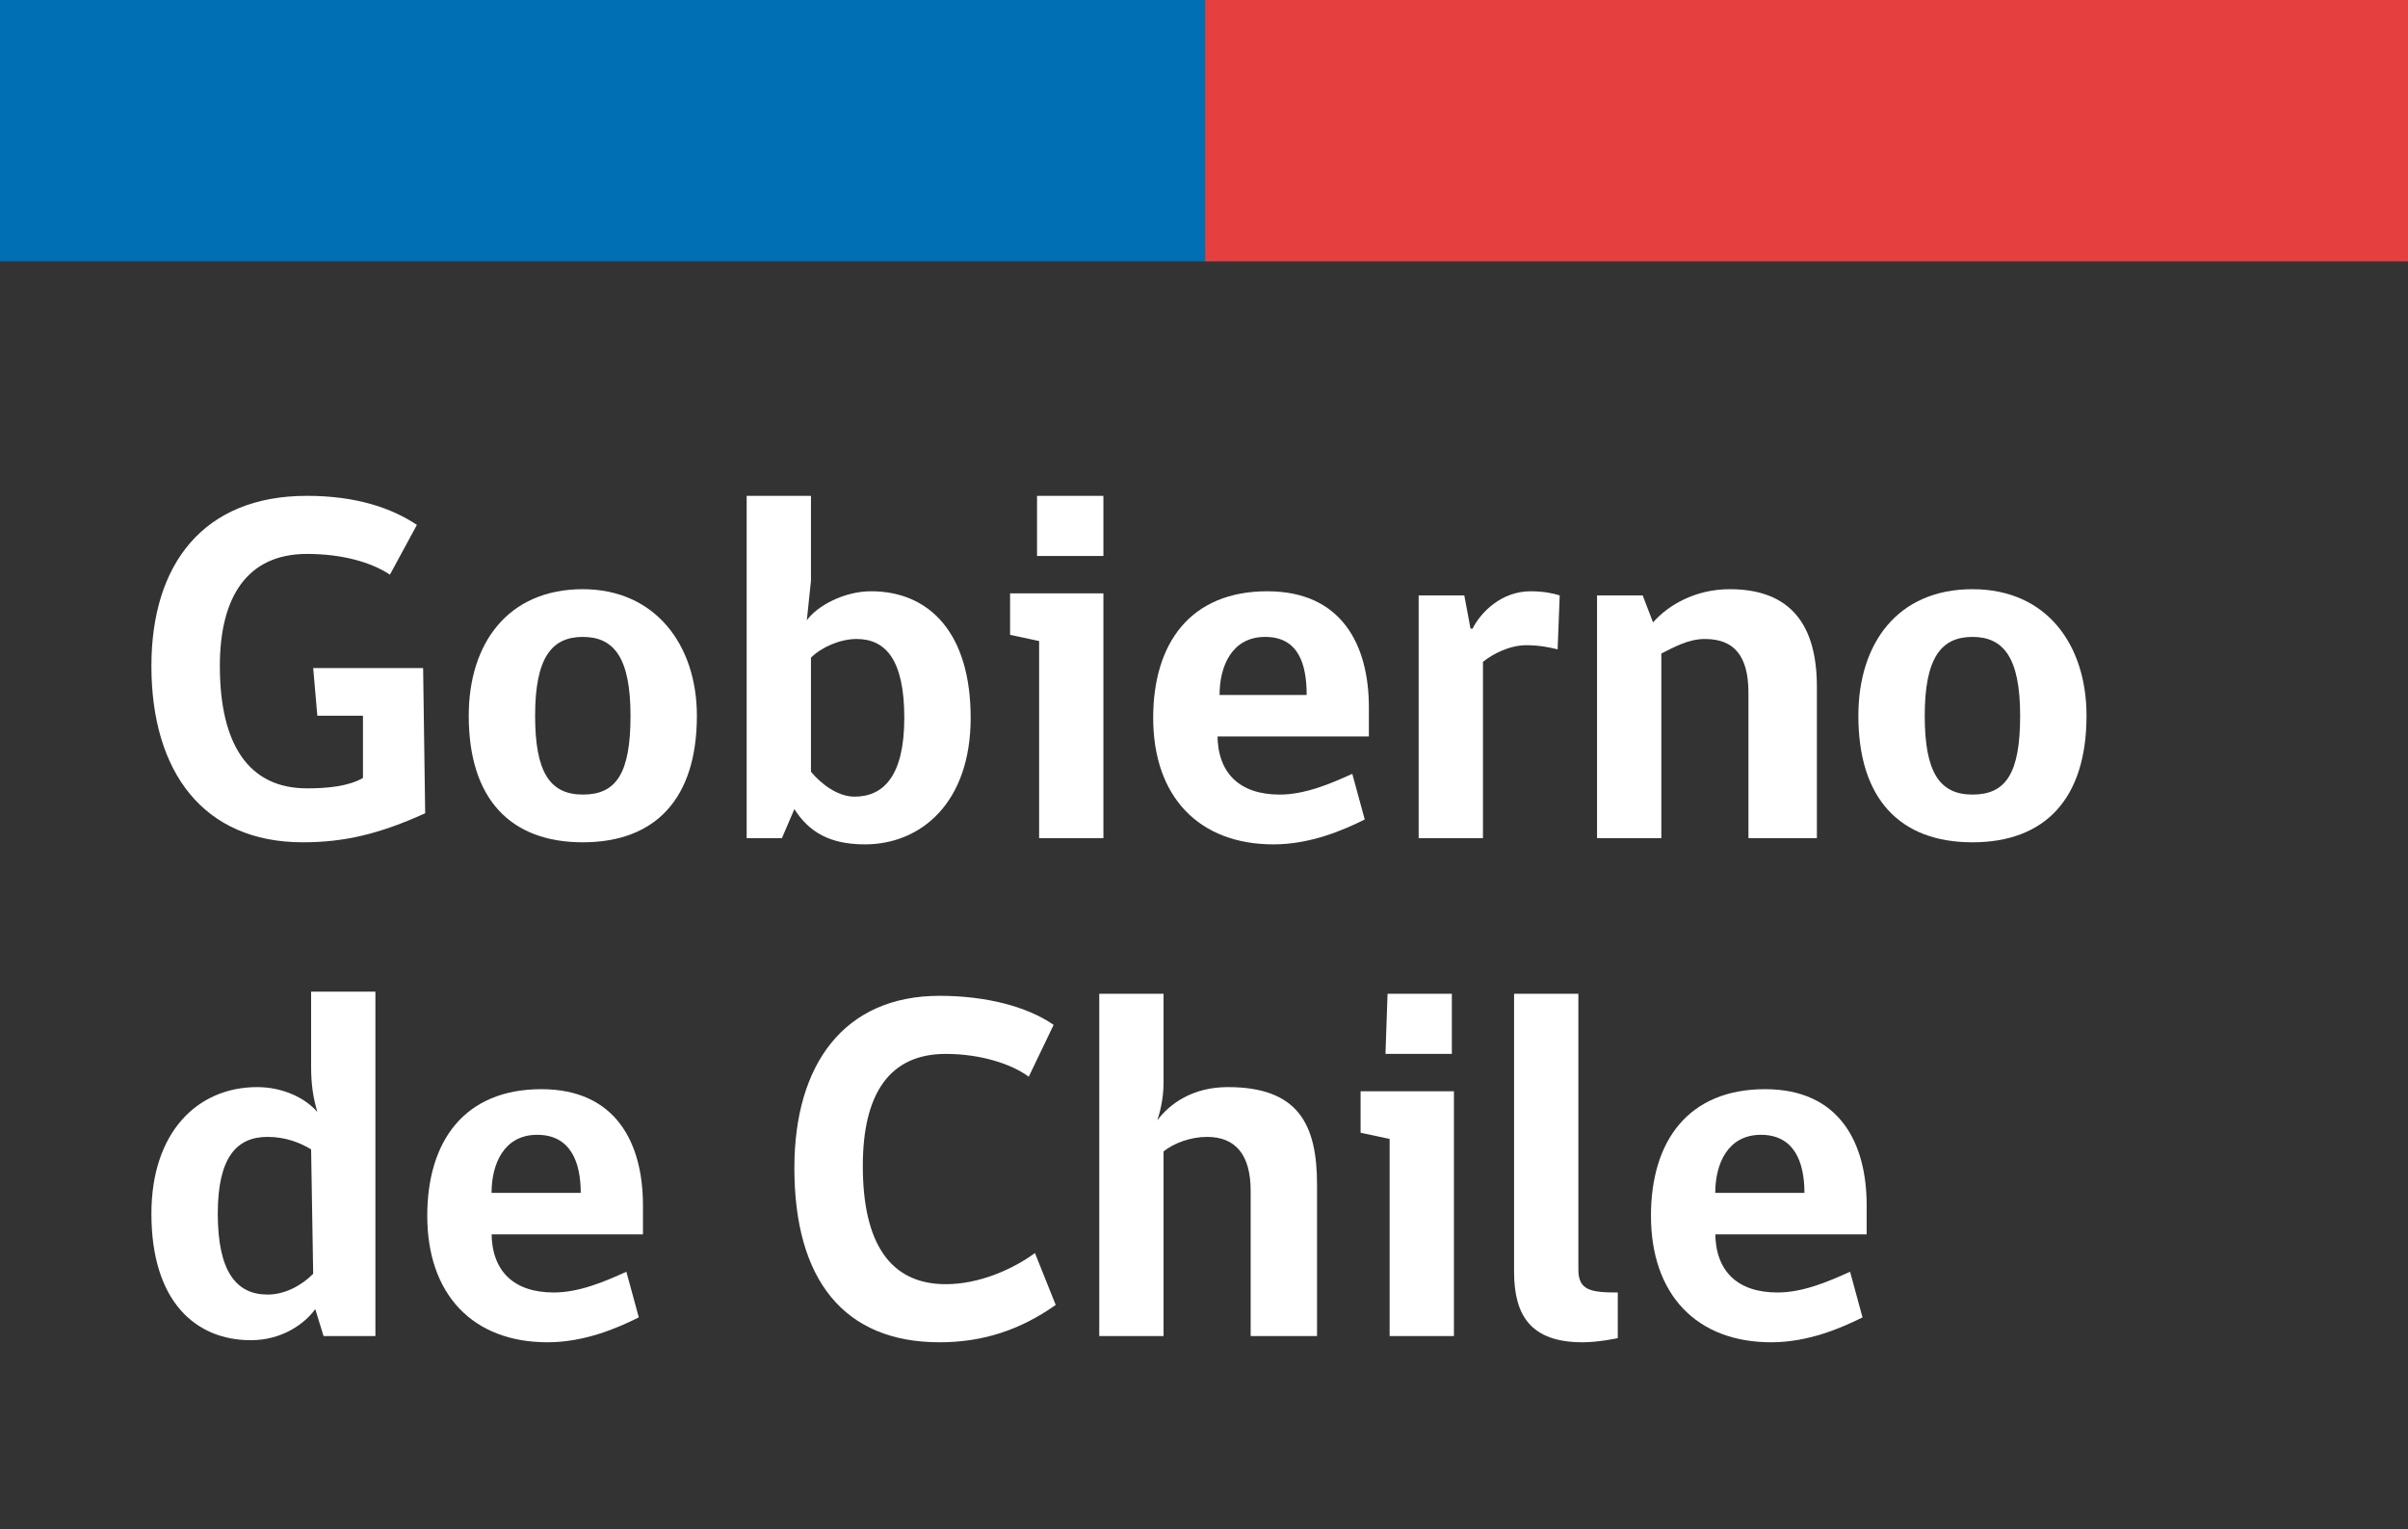
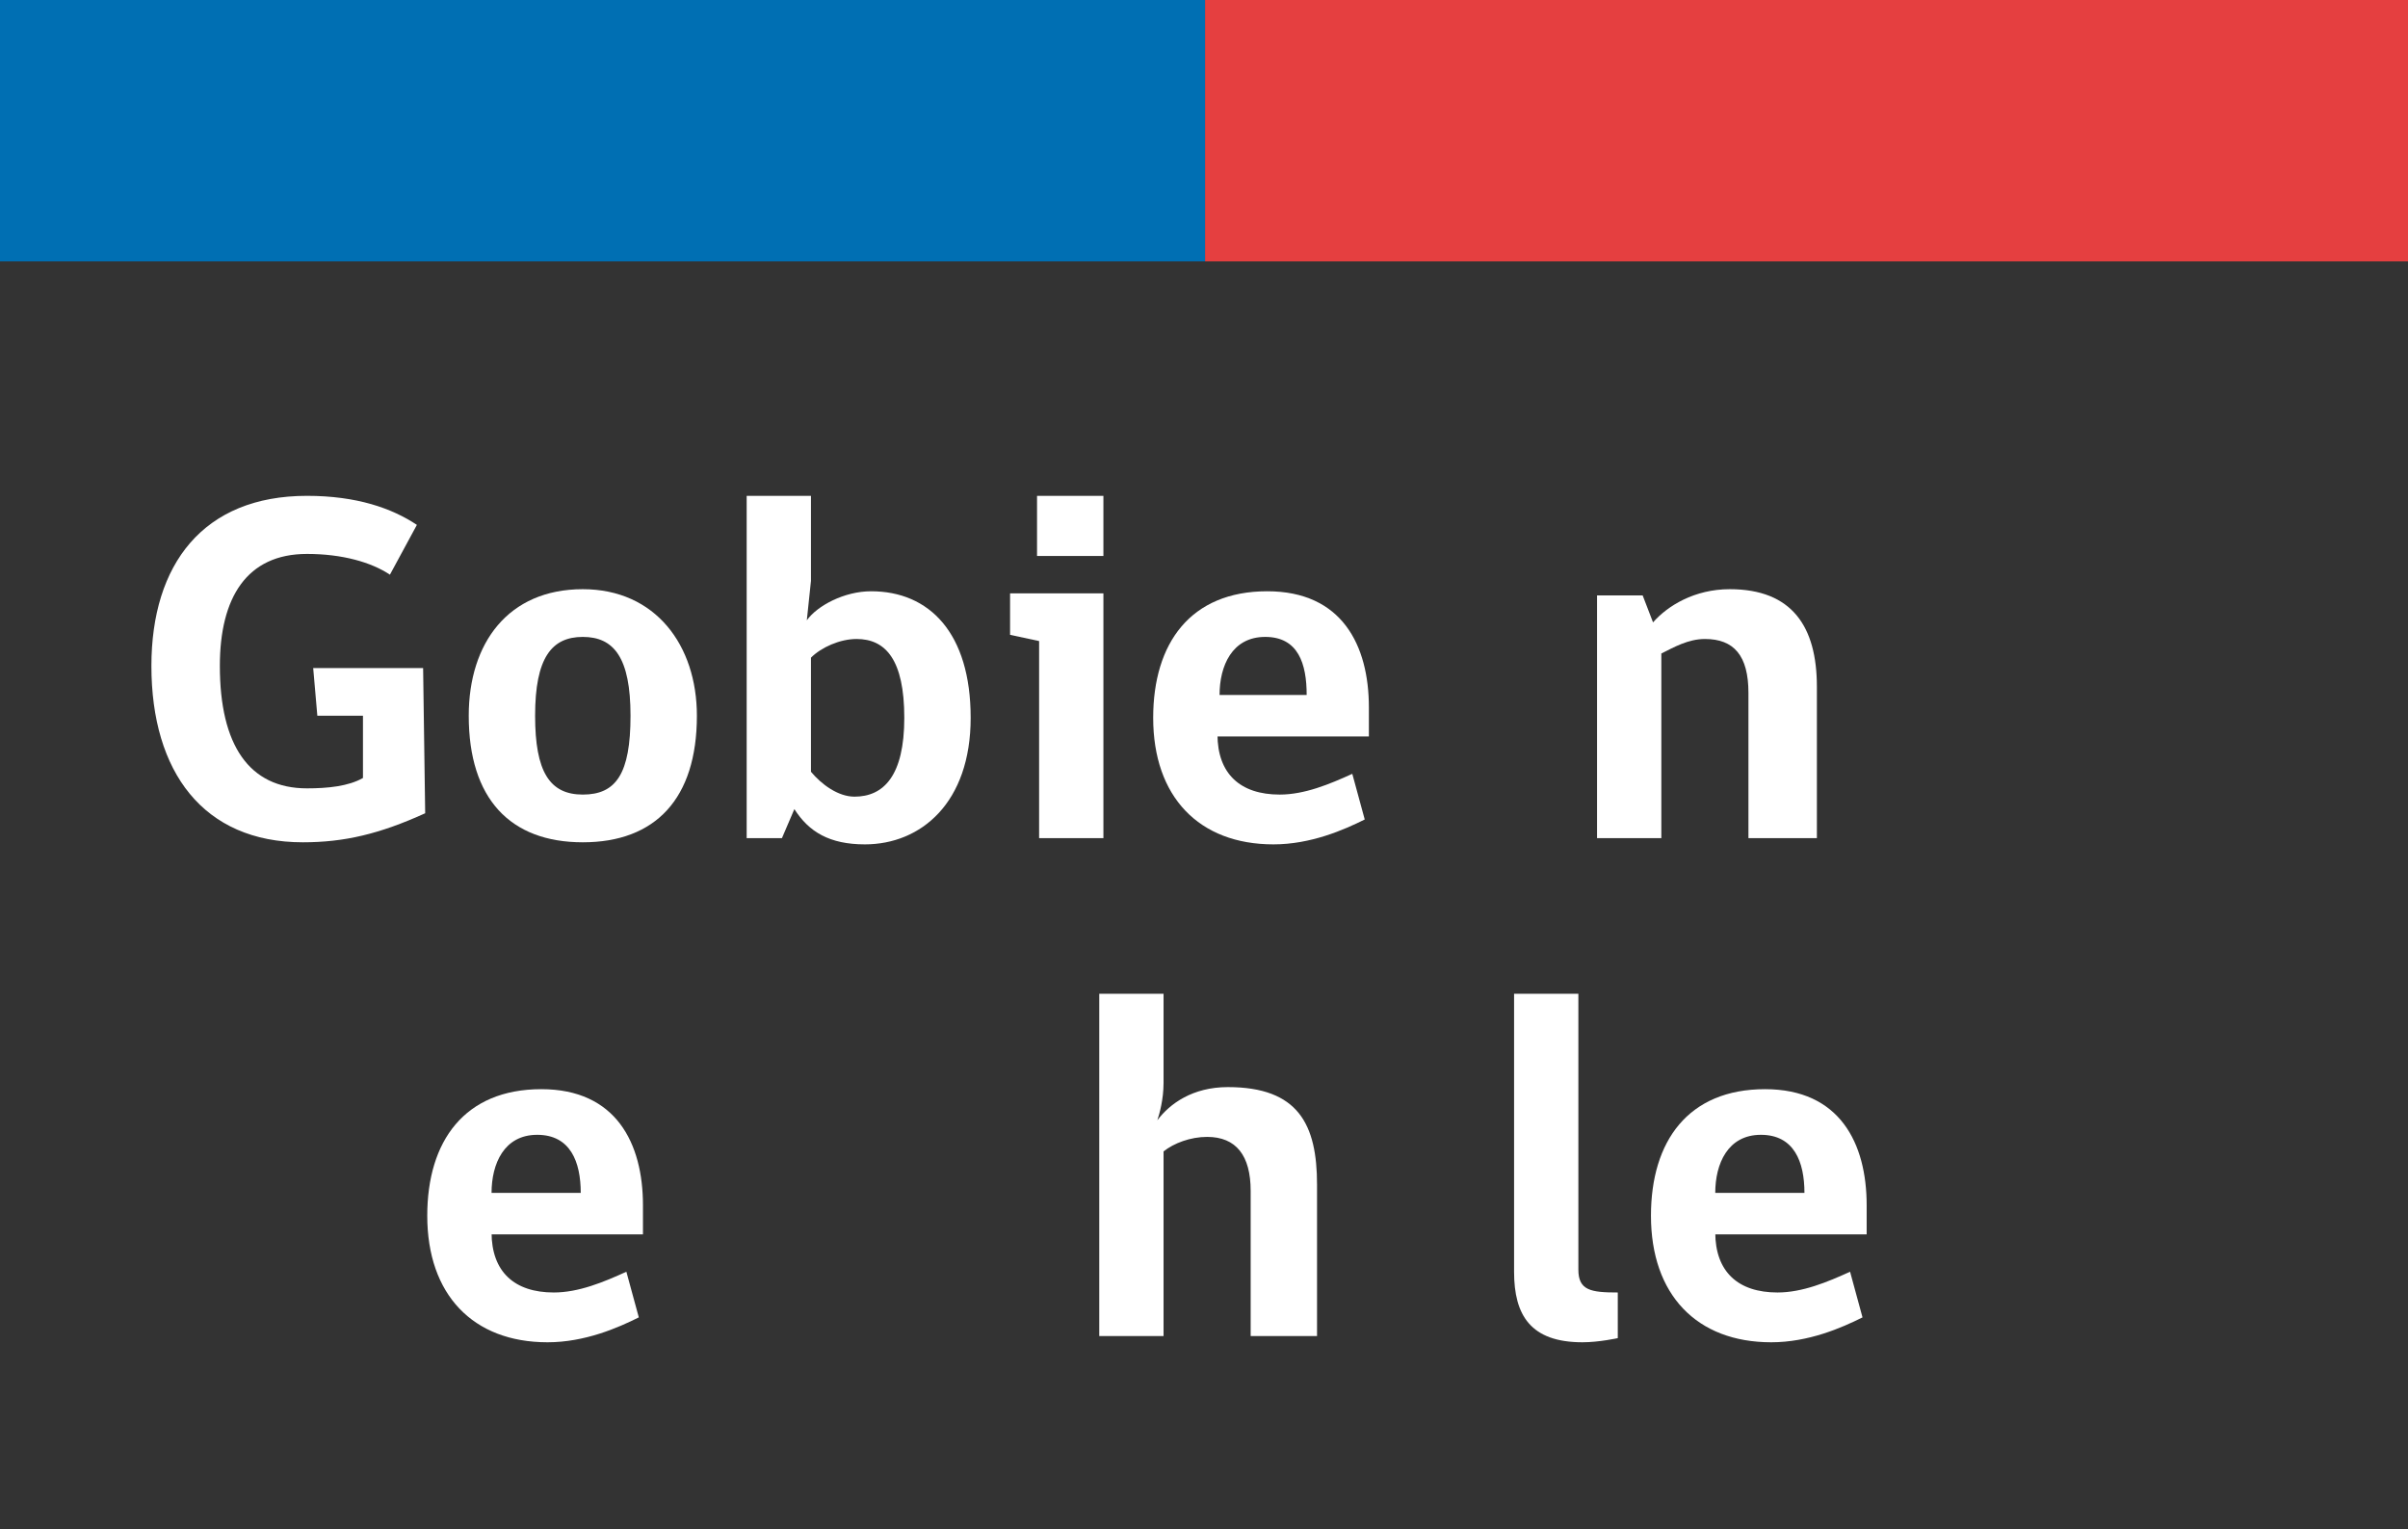
<svg xmlns="http://www.w3.org/2000/svg" version="1.1" id="Capa_1" x="0px" y="0px" viewBox="0 0 116.1 73.7" style="enable-background:new 0 0 116.1 73.7;" xml:space="preserve">
  <rect x="0" y="0" width="116.1" height="73.7" fill="#333333" stroke="none" />
  <style type="text/css">
	.st0{enable-background:new    ;}
	.st1{fill:#FFFFFF;}
	.st2{fill-rule:evenodd;clip-rule:evenodd;fill:#E53F40;}
	.st3{fill-rule:evenodd;clip-rule:evenodd;fill:#006FB3;}
</style>
  <g class="st0">
    <path class="st1" d="M20.5,39.2c-2.2,1-3.9,1.4-5.9,1.4c-4.8,0-7.3-3.4-7.3-8.5c0-4.9,2.5-8.2,7.5-8.2c2.4,0,4.1,0.6,5.3,1.4   l-1.3,2.4c-0.9-0.6-2.3-1-4-1c-2.9,0-4.2,2.1-4.2,5.4c0,3.8,1.4,5.9,4.2,5.9c1,0,2-0.1,2.7-0.5v-3h-2.2l-0.2-2.3h5.3L20.5,39.2   L20.5,39.2z" />
    <path class="st1" d="M33.6,34.5c0,4-2,6.1-5.5,6.1s-5.5-2.1-5.5-6.1c0-3.5,1.9-6.1,5.5-6.1C31.6,28.4,33.6,31.1,33.6,34.5z    M30.4,34.5c0-2.8-0.8-3.8-2.3-3.8s-2.3,1-2.3,3.8c0,2.7,0.7,3.8,2.3,3.8S30.4,37.3,30.4,34.5z" />
    <path class="st1" d="M38.9,29.9c0.5-0.7,1.8-1.4,3.1-1.4c2.8,0,4.8,2,4.8,6.1s-2.4,6.1-5.1,6.1c-1.7,0-2.7-0.6-3.4-1.7l-0.6,1.4H36   V23.9h3.1V28L38.9,29.9z M39.1,37.2c0.5,0.6,1.3,1.2,2.1,1.2c1.4,0,2.4-1,2.4-3.8s-0.9-3.8-2.3-3.8c-0.8,0-1.7,0.4-2.2,0.9V37.2z" />
    <path class="st1" d="M50.1,40.4v-9.5l-1.4-0.3v-2h4.5v11.8H50.1z M50,23.9h3.2v2.9H50V23.9z" />
    <path class="st1" d="M58.7,35.4c0,1.9,1.1,2.9,3,2.9c1.2,0,2.4-0.5,3.5-1l0.6,2.2c-1,0.5-2.6,1.2-4.4,1.2c-3.6,0-5.8-2.3-5.8-6.1   c0-3.6,1.8-6.1,5.5-6.1c3.6,0,4.9,2.6,4.9,5.6v1.4h-7.3V35.4z M61,30.7c-1.6,0-2.2,1.4-2.2,2.8H63C63,32,62.6,30.7,61,30.7z" />
-     <path class="st1" d="M75.1,31.3c-0.4-0.1-0.9-0.2-1.5-0.2c-0.8,0-1.6,0.4-2.1,0.8v8.5h-3.1V28.7h2.2l0.3,1.6H71   c0.4-0.8,1.4-1.8,2.8-1.8c0.6,0,1.1,0.1,1.4,0.2L75.1,31.3z" />
    <path class="st1" d="M84.3,40.4v-7c0-1.8-0.7-2.6-2.1-2.6c-0.8,0-1.5,0.4-2.1,0.7v8.9H77V28.7h2.2l0.5,1.3c0.7-0.8,2-1.6,3.7-1.6   c3,0,4.2,1.8,4.2,4.7v7.3C87.6,40.4,84.3,40.4,84.3,40.4z" />
-     <path class="st1" d="M100.6,34.5c0,4-2,6.1-5.5,6.1s-5.5-2.1-5.5-6.1c0-3.5,1.9-6.1,5.5-6.1S100.6,31.1,100.6,34.5z M97.4,34.5   c0-2.8-0.8-3.8-2.3-3.8s-2.3,1-2.3,3.8c0,2.7,0.7,3.8,2.3,3.8S97.4,37.3,97.4,34.5z" />
  </g>
  <g class="st0">
-     <path class="st1" d="M15.3,53.6c-0.2-0.7-0.3-1.3-0.3-2.2v-3.6h3.1v16.6h-2.5l-0.4-1.3c-0.5,0.7-1.6,1.5-3.1,1.5   c-2.7,0-4.8-1.9-4.8-6.1c0-3.9,2.2-6.1,5.1-6.1C13.6,52.4,14.7,52.9,15.3,53.6z M15,55.4c-0.5-0.3-1.2-0.6-2.1-0.6   c-1.5,0-2.4,1-2.4,3.7c0,2.8,0.9,3.9,2.4,3.9c0.8,0,1.6-0.4,2.2-1L15,55.4L15,55.4z" />
    <path class="st1" d="M23.7,59.4c0,1.9,1.1,2.9,3,2.9c1.2,0,2.4-0.5,3.5-1l0.6,2.2c-1,0.5-2.6,1.2-4.4,1.2c-3.6,0-5.8-2.3-5.8-6.1   c0-3.6,1.8-6.1,5.5-6.1c3.6,0,4.9,2.6,4.9,5.6v1.4h-7.3V59.4z M25.9,54.7c-1.6,0-2.2,1.4-2.2,2.8H28C28,56,27.5,54.7,25.9,54.7z" />
-     <path class="st1" d="M45.3,64.7c-4.6,0-7-3-7-8.4c0-5,2.4-8.3,7-8.3c2.2,0,4.2,0.5,5.5,1.4l-1.2,2.5c-0.8-0.6-2.3-1.1-4-1.1   c-2.7,0-4,1.9-4,5.4c0,3.7,1.3,5.7,4,5.7c1.6,0,3.2-0.7,4.3-1.5l1,2.5C49.2,64.1,47.4,64.7,45.3,64.7z" />
    <path class="st1" d="M53,64.4V47.9h3.1v4.3c0,0.8-0.2,1.5-0.3,1.8c0.6-0.8,1.7-1.6,3.4-1.6c3.4,0,4.3,1.8,4.3,4.7v7.3h-3.2v-7   c0-1.7-0.7-2.6-2.1-2.6c-0.8,0-1.6,0.3-2.1,0.7v8.9H53z" />
-     <path class="st1" d="M67,64.4v-9.5l-1.4-0.3v-2h4.5v11.8H67z M66.9,47.9H70v2.9h-3.2L66.9,47.9L66.9,47.9z" />
    <path class="st1" d="M73,61.3V47.9h3.1v13.3c0,1,0.6,1.1,1.9,1.1v2.2c0,0-0.9,0.2-1.7,0.2C73.8,64.7,73,63.4,73,61.3z" />
    <path class="st1" d="M82.7,59.4c0,1.9,1.1,2.9,3,2.9c1.2,0,2.4-0.5,3.5-1l0.6,2.2c-1,0.5-2.6,1.2-4.4,1.2c-3.6,0-5.8-2.3-5.8-6.1   c0-3.6,1.8-6.1,5.5-6.1c3.6,0,4.9,2.6,4.9,5.6v1.4h-7.3V59.4z M84.9,54.7c-1.6,0-2.2,1.4-2.2,2.8H87C87,56,86.5,54.7,84.9,54.7z" />
  </g>
  <polygon id="Fill-10" class="st2" points="58.1,12.6 116.1,12.6 116.1,0 58.1,0 " />
  <polygon id="Fill-11" class="st3" points="0,12.6 58.1,12.6 58.1,0 0,0 " />
</svg>